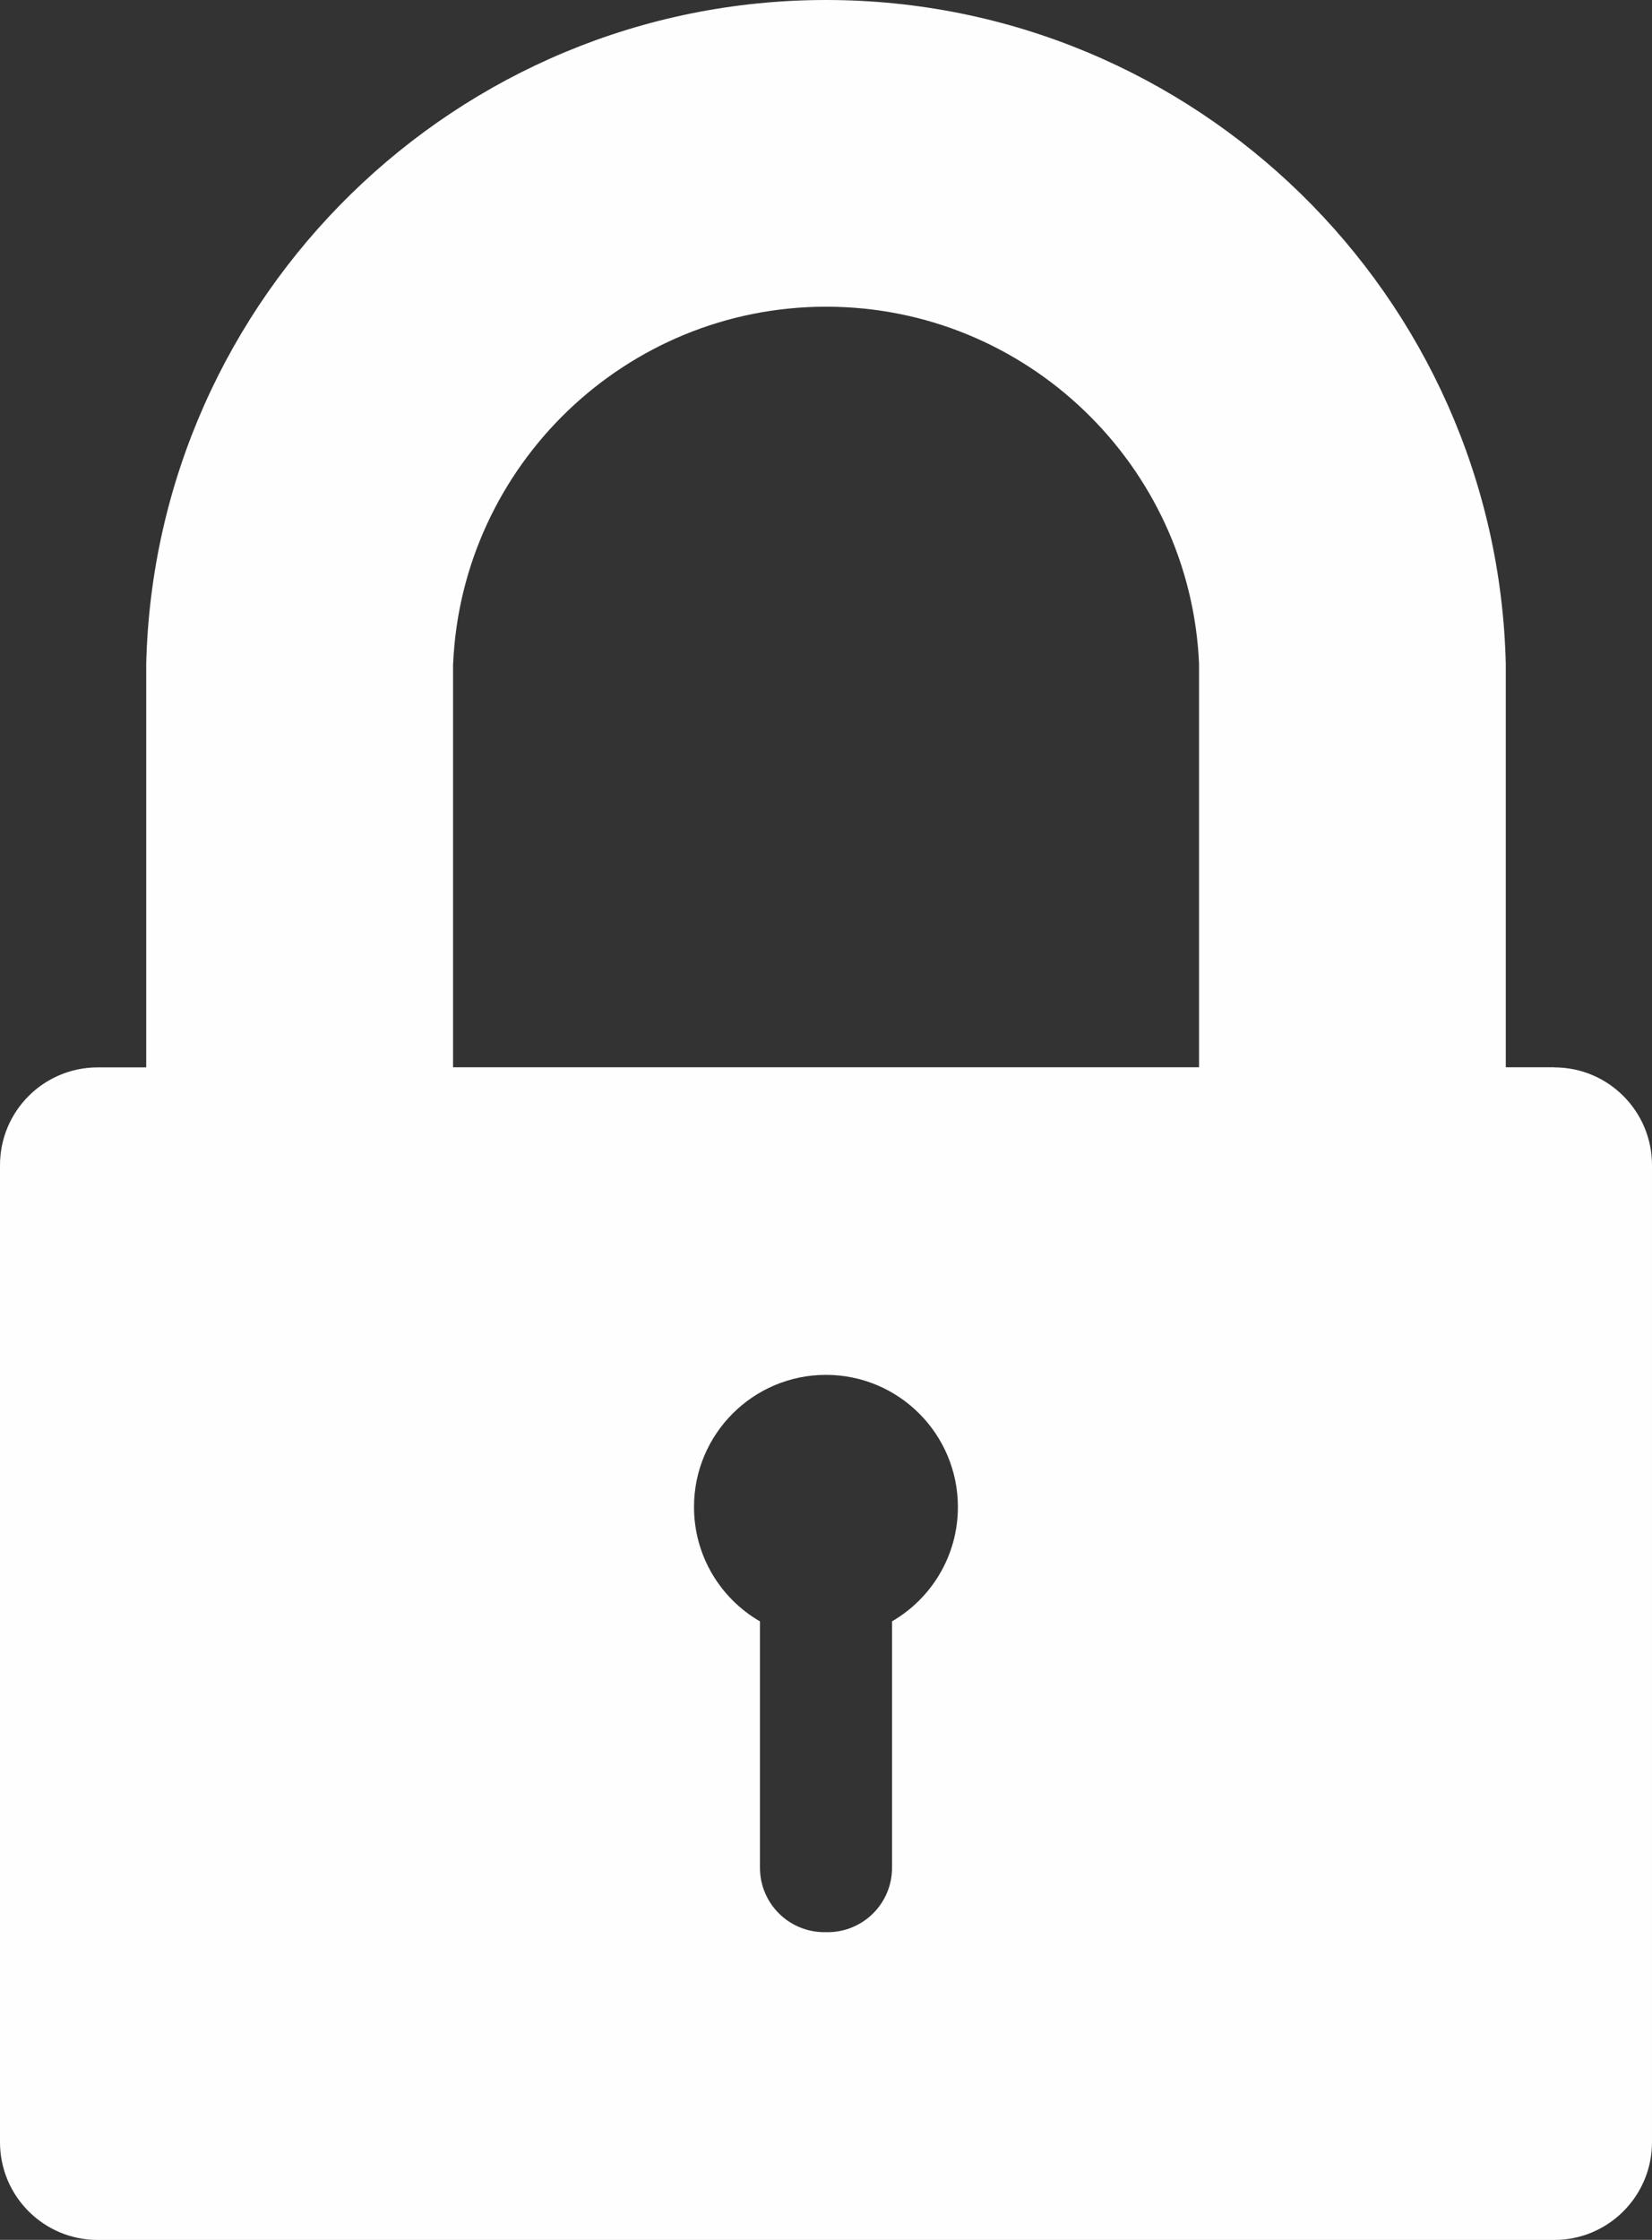
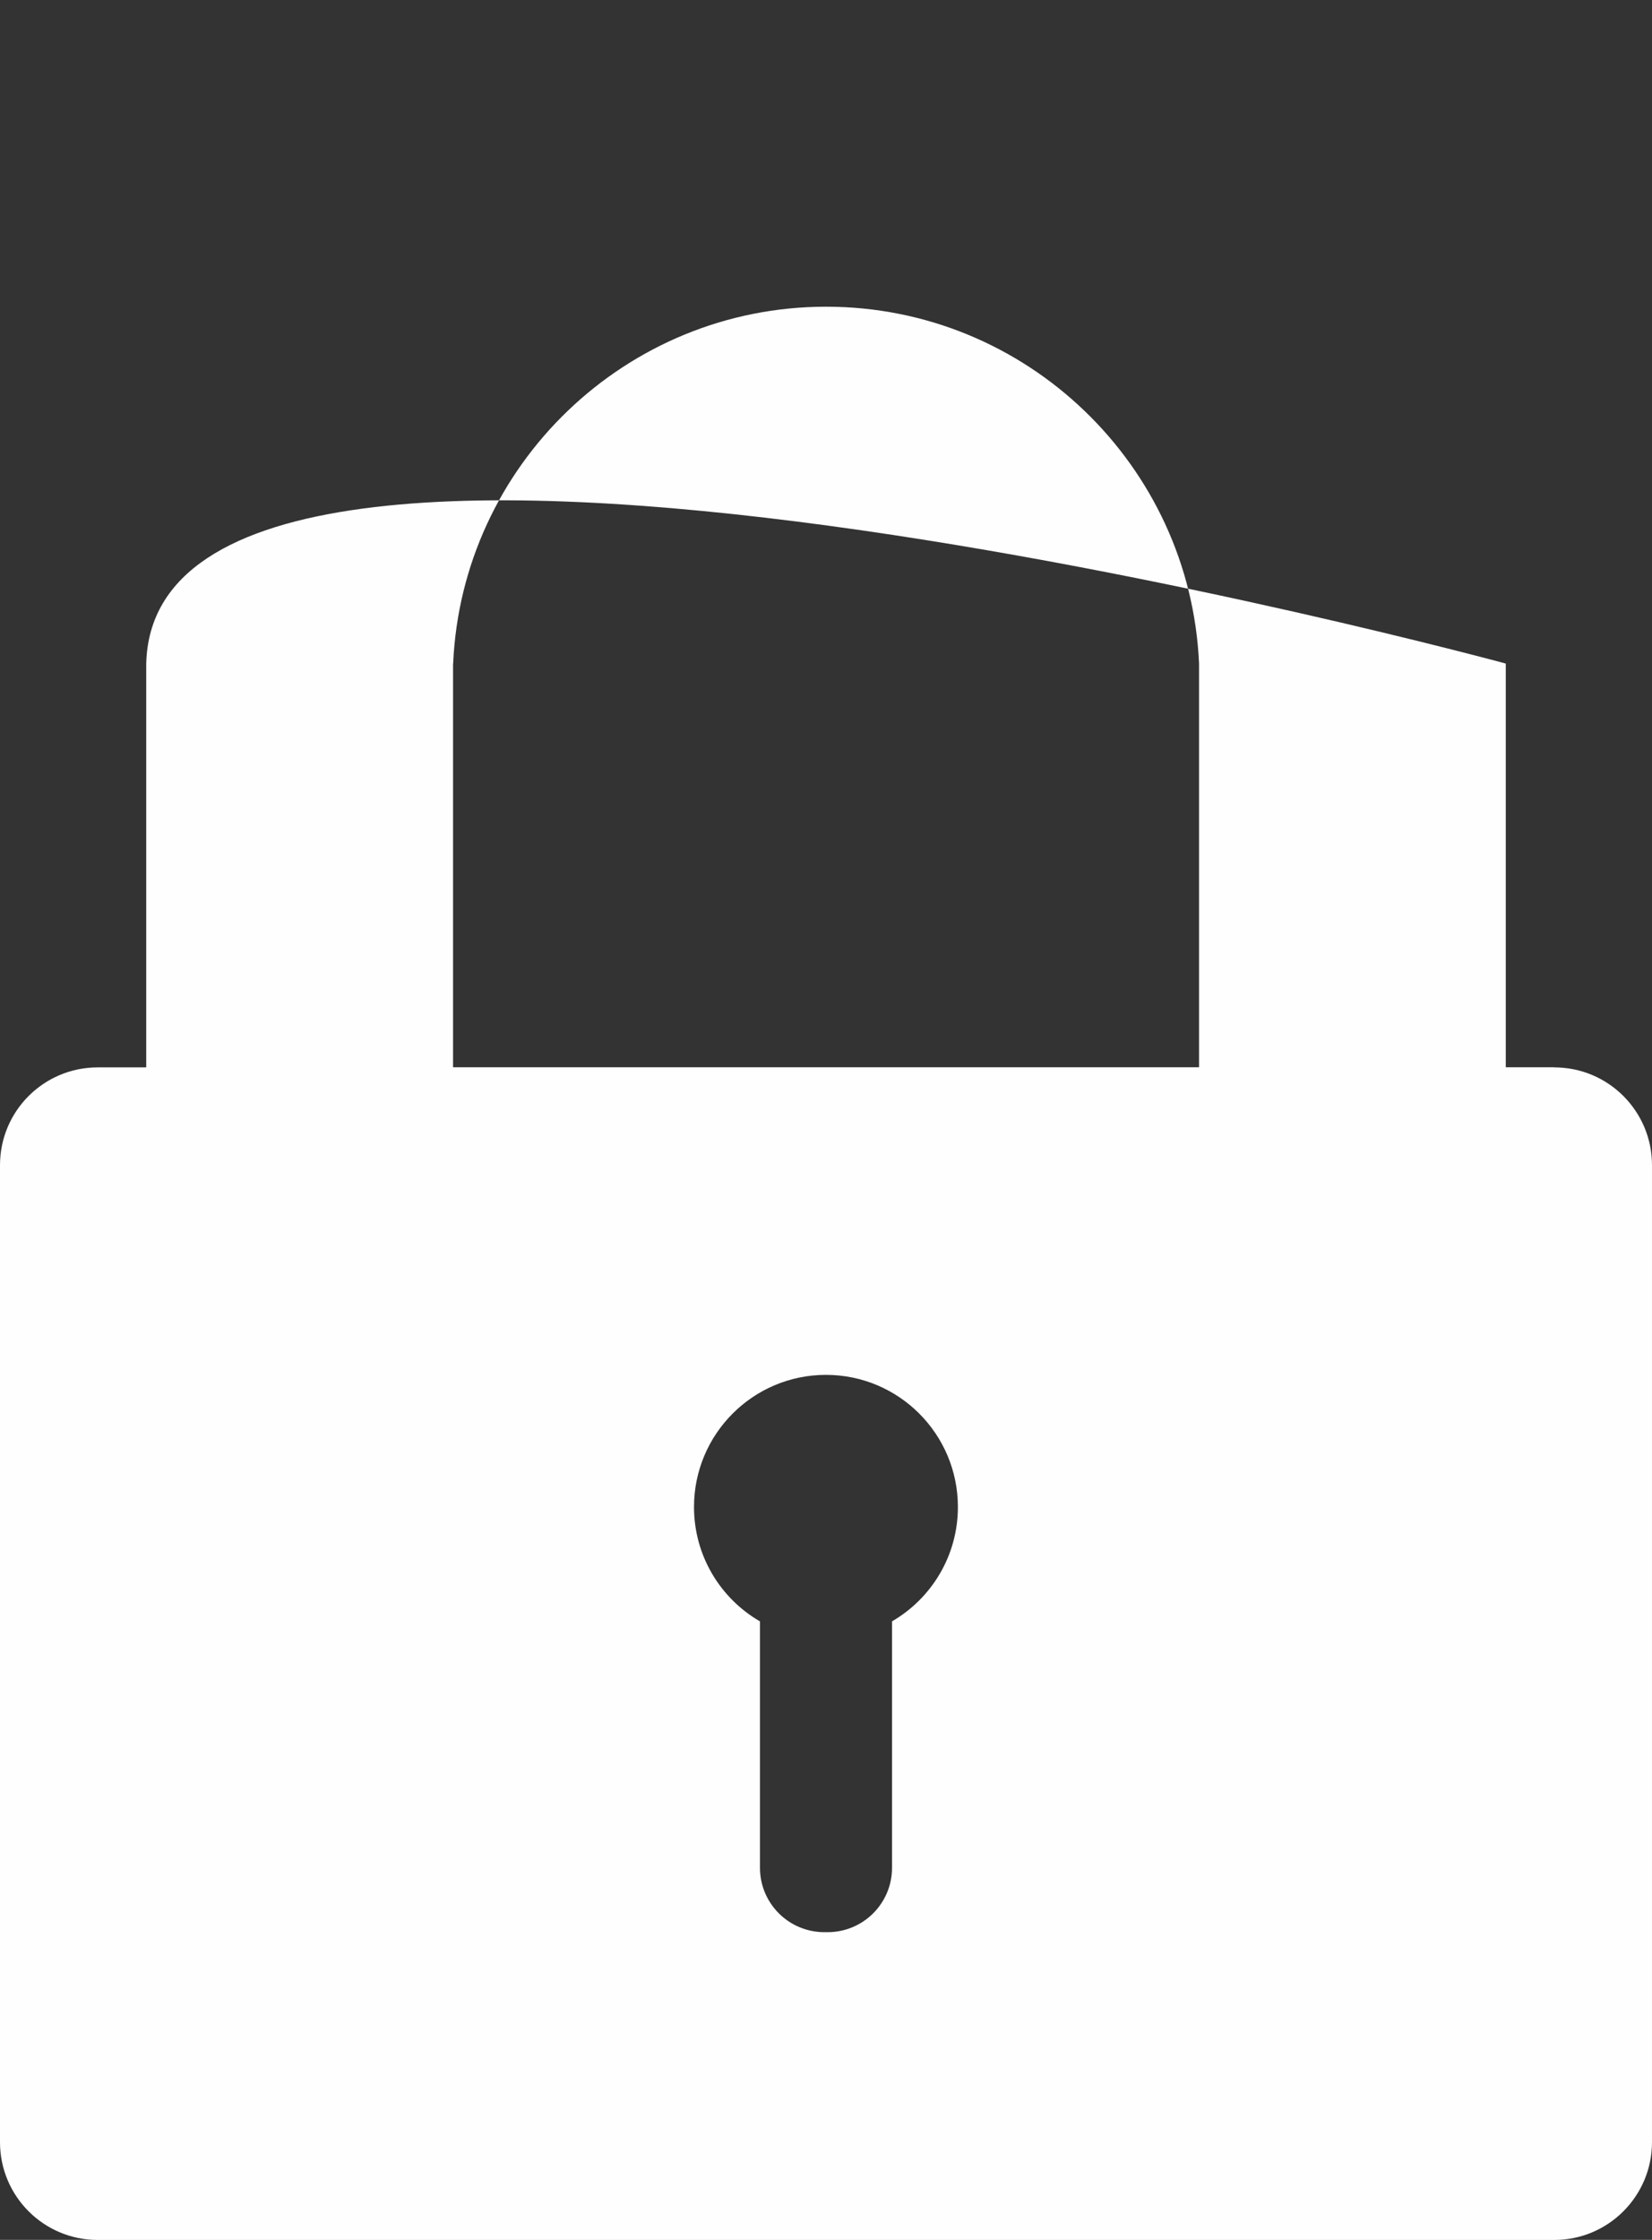
<svg xmlns="http://www.w3.org/2000/svg" id="Ebene_2" viewBox="0 0 170.03 230.41">
  <rect x="0" y="0" width="170.03" height="230.41" fill="#333333" stroke="none" />
  <defs>
    <style>.cls-1{fill:#fefefe;}</style>
  </defs>
  <g id="Ebene_1-2">
    <g id="Ebene_1-3">
-       <path class="cls-1" d="m91.81,166.79s0,.08,0,.13v25.22c0,3.66-2.97,6.62-6.63,6.62h-.33c-3.66,0-6.63-2.96-6.63-6.62v-25.22s0-.09,0-.13c-4.06-2.35-6.79-6.74-6.79-11.77,0-7.5,6.08-13.59,13.58-13.59s13.58,6.09,13.58,13.59c0,5.03-2.73,9.42-6.79,11.77h0Zm-45.17-98.53h0c.9-20.39,17.77-36.71,38.39-36.71s37.48,16.32,38.38,36.71h0v41.53H46.63v-41.53Zm113.34,41.53h-5v-41.53C154.06,30.47,123.03,0,85.02,0S15.97,30.47,15.05,68.27v41.53h-4.99c-5.56,0-10.06,4.5-10.06,10.06v100.5c0,5.56,4.5,10.06,10.06,10.06h149.91c5.56,0,10.06-4.51,10.06-10.06v-100.5c0-5.56-4.5-10.06-10.06-10.06Z" />
+       <path class="cls-1" d="m91.81,166.79s0,.08,0,.13v25.22c0,3.66-2.97,6.62-6.63,6.62h-.33c-3.66,0-6.63-2.96-6.63-6.62v-25.22s0-.09,0-.13c-4.06-2.35-6.79-6.74-6.79-11.77,0-7.5,6.08-13.59,13.58-13.59s13.58,6.09,13.58,13.59c0,5.03-2.73,9.42-6.79,11.77h0Zm-45.17-98.53h0c.9-20.39,17.77-36.71,38.39-36.71s37.48,16.32,38.38,36.71h0v41.53H46.63v-41.53Zm113.34,41.53h-5v-41.53S15.97,30.47,15.05,68.27v41.53h-4.99c-5.56,0-10.06,4.5-10.06,10.06v100.5c0,5.56,4.5,10.06,10.06,10.06h149.91c5.56,0,10.06-4.51,10.06-10.06v-100.5c0-5.56-4.5-10.06-10.06-10.06Z" />
    </g>
  </g>
</svg>